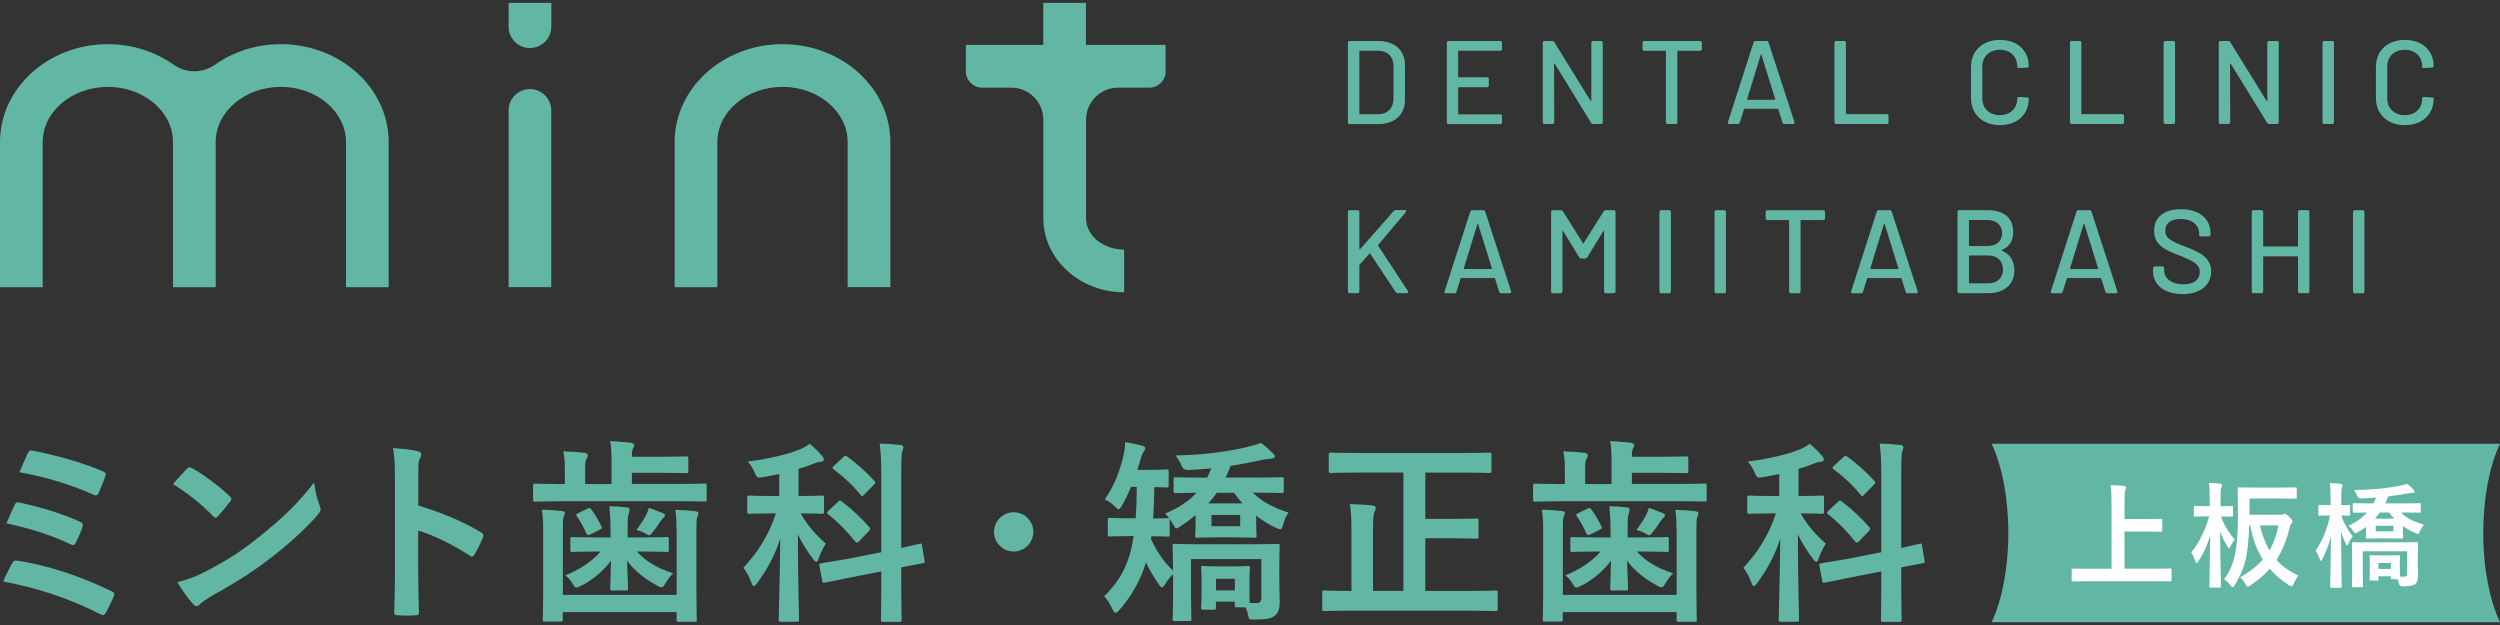
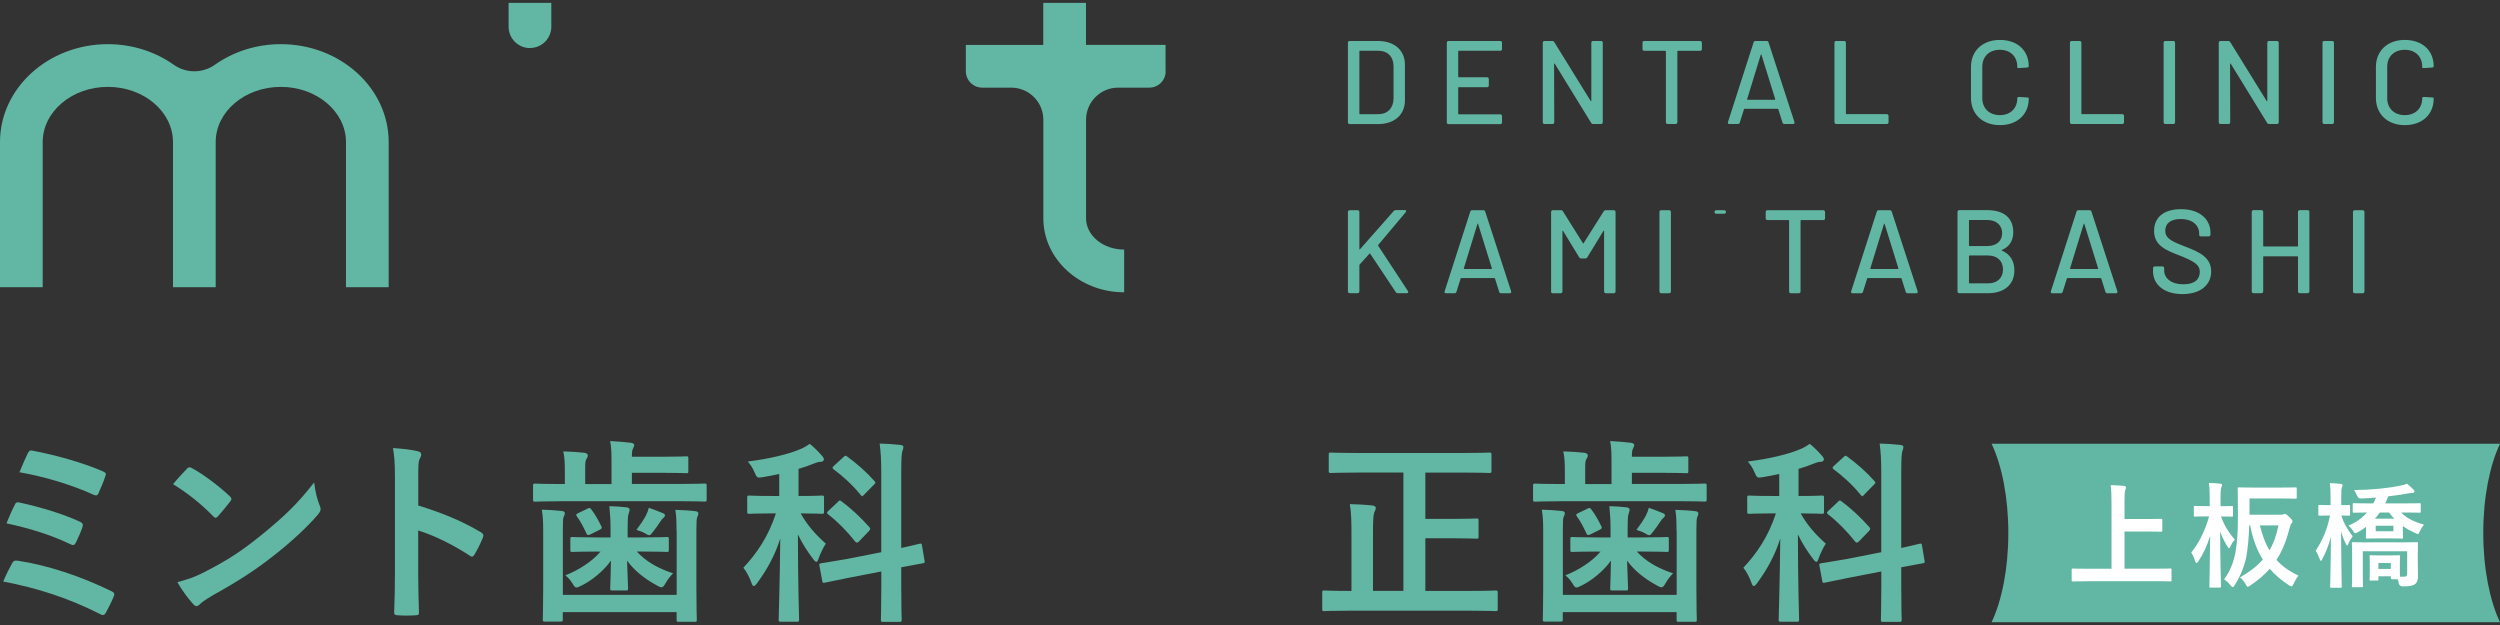
<svg xmlns="http://www.w3.org/2000/svg" id="_イヤー_2" viewBox="0 0 360 90">
  <rect x="0" y="0" width="360" height="90" fill="#333333" stroke="none" />
  <defs>
    <style>.cls-1{fill:none;}.cls-2{fill:#fff;}.cls-3{fill:#61b7a3;}</style>
  </defs>
  <g id="contents">
    <g>
      <g>
        <g>
          <path class="cls-3" d="M1.76,81.08c.14-.25,.31-.42,.79-.34,4.3,.65,9.02,2.21,13.54,4.41,.31,.14,.48,.37,.28,.76-.34,.82-.74,1.61-1.13,2.32-.14,.23-.25,.34-.42,.34-.11,0-.25-.06-.4-.14-4.58-2.32-9.07-3.76-13.96-4.69,.37-.88,.93-2.01,1.3-2.66Zm.37-8.42c.14-.31,.31-.39,.74-.28,3,.65,6.25,1.64,8.62,2.74,.45,.2,.51,.4,.37,.82-.17,.54-.65,1.64-.93,2.18-.14,.25-.25,.37-.39,.37-.11,0-.23-.03-.37-.11-3.02-1.44-6.02-2.32-9.24-3.02,.45-1.13,.93-2.18,1.22-2.69Zm1.87-7.38c.23-.45,.37-.45,.76-.37,3,.56,7.26,1.72,10.06,2.97,.45,.2,.51,.34,.34,.71-.2,.68-.71,1.84-.99,2.46-.14,.34-.39,.34-.68,.2-3.31-1.5-7.07-2.6-10.69-3.25,.34-.82,.96-2.26,1.19-2.71Z" />
          <path class="cls-3" d="M26.9,67.52c.11-.14,.25-.23,.4-.23,.11,0,.23,.06,.37,.14,1.44,.76,3.79,2.49,5.4,4.01,.17,.17,.25,.28,.25,.4s-.06,.23-.17,.37c-.42,.56-1.36,1.7-1.75,2.12-.14,.14-.23,.23-.34,.23s-.23-.09-.37-.23c-1.7-1.75-3.73-3.37-5.77-4.61,.62-.76,1.44-1.64,1.98-2.2Zm2.46,14.9c3.45-1.78,5.29-2.97,8.14-5.26,3.45-2.8,5.34-4.61,7.74-7.69,.17,1.41,.42,2.38,.79,3.31,.09,.2,.14,.37,.14,.54,0,.25-.14,.48-.45,.85-1.5,1.75-3.93,4.01-6.5,5.99-2.35,1.84-4.72,3.42-8.54,5.54-1.27,.76-1.64,1.05-1.89,1.3-.17,.17-.34,.28-.51,.28-.14,0-.31-.11-.48-.31-.71-.79-1.58-1.95-2.26-3.14,1.44-.39,2.32-.65,3.82-1.41Z" />
          <path class="cls-3" d="M60.25,72.8c3.45,1.07,6.19,2.18,8.99,3.84,.31,.17,.45,.37,.31,.74-.37,.93-.82,1.81-1.22,2.46-.11,.2-.23,.31-.37,.31-.08,0-.2-.03-.31-.14-2.6-1.67-5.14-2.91-7.43-3.62v6.25c0,1.84,.06,3.51,.11,5.54,.03,.34-.11,.42-.51,.42-.82,.06-1.7,.06-2.52,0-.4,0-.54-.09-.54-.42,.08-2.09,.11-3.76,.11-5.57v-13.91c0-2.12-.09-3.05-.28-4.18,1.3,.09,2.71,.23,3.53,.45,.39,.08,.54,.25,.54,.48,0,.17-.09,.4-.23,.65-.2,.37-.2,1.07-.2,2.66v4.04Z" />
          <path class="cls-3" d="M80.63,72.18c-2.52,0-3.39,.06-3.56,.06-.28,0-.31-.03-.31-.31v-1.98c0-.28,.03-.31,.31-.31,.17,0,1.05,.06,3.56,.06h.71v-1.56c0-1.44-.03-2.32-.23-3.14,1.07,.03,2.09,.09,3.05,.2,.28,.03,.48,.2,.48,.34,0,.23-.06,.34-.2,.57-.17,.28-.17,.65-.17,1.55v2.04h3.79v-3c0-1.44-.03-2.4-.2-3.19,1.05,.06,2.09,.14,3.02,.25,.28,.06,.45,.17,.45,.28,0,.2-.06,.31-.17,.54-.14,.23-.17,.59-.17,1.19h4.32c2.43,0,3.37-.06,3.53-.06,.25,0,.28,.03,.28,.31v1.81c0,.28-.03,.31-.28,.31-.17,0-1.1-.06-3.53-.06h-4.32v1.61h6.9c2.52,0,3.39-.06,3.56-.06,.28,0,.31,.03,.31,.31v1.98c0,.28-.03,.31-.31,.31-.17,0-1.05-.06-3.56-.06h-17.27Zm16.79,4.24c0-1.41-.03-2.09-.17-3,1.05,.03,2.01,.08,2.94,.2,.25,.03,.37,.14,.37,.31,0,.23-.09,.37-.17,.57-.08,.25-.11,.59-.11,1.89v8.23c0,2.97,.06,4.47,.06,4.61,0,.28-.03,.31-.31,.31h-2.29c-.28,0-.31-.03-.31-.31v-1.08h-16.39v1.02c0,.31-.03,.34-.31,.34h-2.26c-.28,0-.31-.03-.31-.34,0-.14,.06-1.58,.06-4.47v-8.34c0-1.38-.06-2.06-.2-2.97,1.07,.03,2.01,.09,2.94,.2,.25,.03,.37,.14,.37,.31,0,.23-.09,.34-.17,.54-.09,.25-.11,.62-.11,1.92v9.3h16.39v-9.24Zm-11.45,3c-2.52,0-3.39,.06-3.56,.06-.25,0-.28-.03-.28-.31v-1.53c0-.28,.03-.31,.28-.31,.17,0,1.04,.06,3.56,.06h1.95v-1.36c0-1.04-.06-1.89-.17-3.14,1.02,.03,1.53,.06,2.49,.17,.28,.03,.42,.17,.42,.31,0,.25-.11,.48-.17,.71-.09,.34-.11,.88-.11,1.95v1.36h2.06c2.54,0,3.42-.06,3.59-.06,.25,0,.28,.03,.28,.31v1.53c0,.28-.03,.31-.28,.31-.17,0-1.05-.06-3.59-.06h-.74c1.27,1.41,3.05,2.43,5.23,3.14-.4,.37-.79,.9-1.1,1.44-.23,.4-.37,.57-.59,.57-.14,0-.34-.09-.62-.25-1.78-.96-3.28-2.15-4.32-3.59,.06,1.98,.14,3.59,.14,3.99,0,.28-.03,.31-.31,.31h-1.95c-.28,0-.31-.03-.31-.31,0-.4,.09-2.01,.11-3.99-1.13,1.58-2.85,2.91-4.24,3.59-.34,.17-.57,.28-.74,.28-.2,0-.31-.17-.54-.54-.28-.48-.65-.9-1.05-1.21,1.95-.76,3.87-2.01,5.06-3.42h-.51Zm-1.36-6.19c.31-.14,.37-.11,.57,.17,.51,.65,.96,1.47,1.41,2.38,.11,.25,.11,.34-.25,.51l-1.3,.65c-.37,.17-.48,.14-.62-.17-.42-.93-.82-1.67-1.36-2.43-.14-.23-.14-.28,.2-.45l1.36-.65Zm8.42,.96c.2-.4,.31-.71,.4-1.07,.88,.31,1.33,.48,1.98,.76,.25,.11,.34,.17,.34,.31,0,.17-.08,.28-.23,.39-.14,.11-.28,.28-.42,.51-.28,.42-.62,.93-1.07,1.5-.25,.31-.37,.48-.54,.48-.14,0-.34-.11-.68-.31-.34-.2-.71-.31-1.16-.45,.57-.76,1.02-1.44,1.39-2.12Z" />
          <path class="cls-3" d="M112.23,68.25c-.76,.17-1.53,.31-2.32,.45-.88,.14-.9,.14-1.27-.71-.25-.6-.56-1.08-.96-1.53,3.02-.37,5.99-1.07,7.77-1.87,.48-.23,.76-.4,1.16-.68,.71,.59,1.24,1.13,1.78,1.75,.17,.2,.25,.31,.25,.51s-.23,.34-.51,.34c-.31,0-.59,.11-.96,.25-.68,.28-1.41,.54-2.18,.76v3.9h.25c2.2,0,2.94-.06,3.11-.06,.28,0,.31,.03,.31,.31v2.01c0,.28-.03,.31-.31,.31-.17,0-.9-.06-3.05-.06,.96,1.75,2.32,3.22,3.62,4.35-.34,.51-.79,1.41-1.05,2.17-.08,.31-.2,.45-.31,.45-.14,0-.28-.14-.48-.42-.82-1.07-1.58-2.26-2.18-3.53,0,6.93,.17,11.67,.17,12.3,0,.25-.03,.28-.31,.28h-2.32c-.28,0-.31-.03-.31-.28,0-.6,.17-5.37,.23-11.7-.82,2.57-1.95,4.52-3.31,6.39-.2,.28-.37,.45-.51,.45-.11,0-.23-.14-.34-.48-.25-.74-.76-1.72-1.16-2.15,1.95-2.09,3.59-4.47,4.69-7.83h-.71c-2.21,0-2.94,.06-3.11,.06-.28,0-.31-.03-.31-.31v-2.01c0-.28,.03-.31,.31-.31,.17,0,.9,.06,3.11,.06h1.19v-3.19Zm14.67,11.25v-11.36c0-2.01-.06-2.88-.23-4.27,1.05,.03,2.01,.09,2.97,.2,.31,.03,.45,.14,.45,.28,0,.2-.06,.4-.14,.59-.11,.31-.17,1.05-.17,3.14v10.83c1.72-.37,2.43-.57,2.68-.62,.25-.06,.25,0,.31,.28l.37,2.21c.06,.25,0,.28-.28,.34-.25,.06-1.05,.17-3.08,.57v2.63c0,3.17,.06,4.75,.06,4.92,0,.28-.03,.31-.31,.31h-2.4c-.25,0-.28-.03-.28-.31,0-.17,.06-1.73,.06-4.89v-2.06l-4.55,.88-3.62,.74c-.25,.06-.28,0-.34-.28l-.4-2.15c-.06-.28-.03-.31,.25-.37,.28-.06,1.16-.17,3.62-.6l5.03-.99Zm-6.25-7.24c.25-.25,.31-.23,.54-.06,1.3,.96,2.8,2.35,3.99,3.7,.2,.23,.17,.34-.08,.6l-1.38,1.44c-.14,.14-.25,.2-.31,.2-.09,0-.14-.03-.25-.14-1.16-1.47-2.52-2.86-3.9-3.93-.23-.2-.23-.25,.06-.54l1.36-1.27Zm.82-6.44c.23-.23,.28-.25,.51-.09,1.41,1.02,2.83,2.29,3.93,3.53,.09,.11,.14,.17,.14,.25s-.06,.17-.2,.28l-1.39,1.41c-.28,.31-.31,.34-.51,.09-1.19-1.47-2.63-2.77-3.9-3.7-.25-.2-.23-.25,.06-.54l1.36-1.24Z" />
-           <path class="cls-3" d="M148.8,76.59c0,1.55-1.27,2.83-2.83,2.83s-2.83-1.27-2.83-2.83,1.27-2.83,2.83-2.83,2.83,1.27,2.83,2.83Z" />
-           <path class="cls-3" d="M162.85,70.14c-.39,.99-.85,1.89-1.27,2.63-.25,.4-.37,.57-.51,.57-.11,0-.23-.11-.42-.31-.6-.59-1.13-.93-1.56-1.13,1.3-1.84,2.26-4.15,2.77-6.7,.09-.37,.17-.99,.14-1.53,.79,.11,1.75,.31,2.4,.48,.34,.11,.51,.2,.51,.4s-.09,.31-.2,.45c-.11,.17-.25,.4-.42,.99-.14,.51-.31,1.07-.51,1.67h1.69c1.81,0,2.38-.06,2.54-.06,.25,0,.28,.03,.28,.31v1.98c0,.28-.03,.31-.28,.31-.14,0-.59-.03-1.78-.06-.03,1.64-.09,3.17-.17,4.52,1.41,0,1.95-.06,2.09-.06h.2c-.2-.25-.37-.45-.57-.65,1.98-.82,3.42-1.78,4.52-3-2.03,.03-2.83,.06-2.97,.06-.31,0-.34-.03-.34-.34v-1.64c0-.28,.03-.31,.34-.31,.17,0,1.07,.06,3.76,.06h.74c.23-.42,.39-.88,.59-1.33-1.07,.11-2.15,.17-3.25,.23q-.76,.03-.99-.54c-.31-.76-.65-1.24-.9-1.56,4.27-.06,7.83-.62,10.23-1.19,1.05-.25,1.61-.42,2.06-.62,.65,.45,1.19,.96,1.7,1.47,.2,.2,.31,.34,.31,.48,0,.2-.2,.31-.51,.34-.39,.03-.88,.06-1.24,.14-1.5,.34-3.02,.65-4.61,.88-.23,.62-.48,1.16-.73,1.69h4.3c2.66,0,3.59-.06,3.76-.06,.28,0,.31,.03,.31,.31v1.64c0,.31-.03,.34-.31,.34-.17,0-1.1-.06-3.76-.06h-.37c1.24,1.27,2.97,2.18,5.14,2.88-.39,.51-.62,1.1-.82,1.81-.11,.42-.2,.59-.4,.59-.14,0-.34-.09-.68-.25-1.02-.48-1.92-1.05-2.77-1.72v1.33c0,1.02,.06,1.39,.06,1.55,0,.28-.03,.31-.34,.31-.17,0-.76-.06-2.66-.06h-2.85c-1.89,0-2.49,.06-2.66,.06-.31,0-.34-.03-.34-.31,0-.2,.06-.54,.06-1.53v-1.41c-.65,.54-1.36,1.05-2.12,1.56-.34,.23-.51,.34-.65,.34s-.23-.14-.39-.45c-.23-.37-.4-.68-.59-.96,.03,.06,.03,.14,.03,.25v2.04c0,.28-.03,.31-.31,.31-.14,0-.71-.06-2.32-.06-.03,.14-.06,.28-.06,.42,.85,1.84,1.78,3.17,3.16,4.55v-.76c0-1.81-.06-2.6-.06-2.8,0-.28,.03-.31,.31-.31,.2,0,1.13,.06,3.76,.06h7.26c2.66,0,3.59-.06,3.79-.06,.28,0,.31,.03,.31,.31,0,.2-.06,1.13-.06,3.05v1.87c0,1.13,.06,2.06,.06,3.19,0,.76-.14,1.44-.68,1.89-.51,.42-1.05,.57-2.86,.59-.9,0-.88,0-.99-.57-.08-.37-.2-.79-.37-1.19h-1.24c-.31,0-.34-.03-.34-.31v-.51h-2.71v.85c0,.28-.03,.31-.31,.31h-1.5c-.28,0-.31-.03-.31-.31,0-.17,.06-.59,.06-2.94v-1.16c0-.9-.06-1.38-.06-1.58,0-.28,.03-.31,.31-.31,.17,0,.56,.06,2.01,.06h2.38c1.44,0,1.84-.06,2.01-.06,.28,0,.31,.03,.31,.31,0,.17-.06,.62-.06,1.27v1.27c0,1.5,0,2.15,.03,2.49h.96c.45,0,.71-.17,.71-.76v-5.57h-10.12v5.51c0,2.15,.06,2.97,.06,3.11,0,.28-.03,.31-.34,.31h-2.06c-.28,0-.31-.03-.31-.31,0-.17,.06-.9,.06-3.11v-3.34c-.37,.37-.79,.85-1.07,1.33-.23,.37-.4,.57-.54,.57s-.25-.17-.48-.48c-.74-1.05-1.3-2.06-1.81-3.11-.79,2.6-2.18,5-3.82,6.84-.25,.28-.42,.42-.56,.42-.17,0-.28-.2-.48-.59-.34-.76-.74-1.36-1.16-1.78,2.15-2.15,3.48-4.35,4.1-7.86l.14-.82h-.73c-1.95,0-2.54,.06-2.71,.06-.25,0-.28-.03-.28-.31v-2.04c0-.31,.03-.34,.28-.34,.17,0,.76,.06,2.71,.06h1.02c.11-1.24,.14-2.74,.17-4.52h-.85Zm16.08,2.35c-.45-.48-.85-.99-1.24-1.53h-2.46c-.4,.54-.79,1.05-1.24,1.53h4.95Zm-.34,1.67h-4.13v1.61h4.13v-1.61Zm-3.48,9.19v1.67h2.71v-1.67h-2.71Z" />
          <path class="cls-3" d="M195.38,68.05c-2.63,0-3.56,.06-3.73,.06-.28,0-.31-.03-.31-.31v-2.32c0-.28,.03-.31,.31-.31,.17,0,1.1,.06,3.73,.06h15.35c2.63,0,3.56-.06,3.73-.06,.28,0,.31,.03,.31,.31v2.32c0,.28-.03,.31-.31,.31-.17,0-1.1-.06-3.73-.06h-5.48v6.67h3.93c2.43,0,3.28-.06,3.45-.06,.25,0,.28,.03,.28,.31v2.29c0,.28-.03,.31-.28,.31-.17,0-1.02-.06-3.45-.06h-3.93v7.58h6.61c2.52,0,3.36-.06,3.53-.06,.25,0,.28,.03,.28,.31v2.35c0,.28-.03,.31-.28,.31-.17,0-1.02-.06-3.53-.06h-17.67c-2.49,0-3.34,.06-3.51,.06-.25,0-.28-.03-.28-.31v-2.35c0-.28,.03-.31,.28-.31,.17,0,1.02,.06,3.51,.06h.42v-8.2c0-1.95-.03-2.97-.23-4.3,1.07,.03,2.26,.09,3.25,.2,.31,.03,.48,.17,.48,.34,0,.25-.09,.4-.2,.62-.14,.34-.2,1.05-.2,3.08v8.25h4.38v-17.04h-6.73Z" />
          <path class="cls-3" d="M224.63,72.18c-2.52,0-3.39,.06-3.56,.06-.28,0-.31-.03-.31-.31v-1.98c0-.28,.03-.31,.31-.31,.17,0,1.05,.06,3.56,.06h.71v-1.56c0-1.44-.03-2.32-.23-3.14,1.07,.03,2.09,.09,3.05,.2,.28,.03,.48,.2,.48,.34,0,.23-.06,.34-.2,.57-.17,.28-.17,.65-.17,1.55v2.04h3.79v-3c0-1.44-.03-2.4-.2-3.19,1.05,.06,2.09,.14,3.02,.25,.28,.06,.45,.17,.45,.28,0,.2-.06,.31-.17,.54-.14,.23-.17,.59-.17,1.19h4.32c2.43,0,3.37-.06,3.53-.06,.25,0,.28,.03,.28,.31v1.81c0,.28-.03,.31-.28,.31-.17,0-1.1-.06-3.53-.06h-4.32v1.61h6.9c2.52,0,3.39-.06,3.56-.06,.28,0,.31,.03,.31,.31v1.98c0,.28-.03,.31-.31,.31-.17,0-1.05-.06-3.56-.06h-17.27Zm16.79,4.24c0-1.41-.03-2.09-.17-3,1.05,.03,2.01,.08,2.94,.2,.25,.03,.37,.14,.37,.31,0,.23-.09,.37-.17,.57-.08,.25-.11,.59-.11,1.89v8.23c0,2.97,.06,4.47,.06,4.61,0,.28-.03,.31-.31,.31h-2.29c-.28,0-.31-.03-.31-.31v-1.08h-16.39v1.02c0,.31-.03,.34-.31,.34h-2.26c-.28,0-.31-.03-.31-.34,0-.14,.06-1.58,.06-4.47v-8.34c0-1.38-.06-2.06-.2-2.97,1.07,.03,2.01,.09,2.94,.2,.25,.03,.37,.14,.37,.31,0,.23-.09,.34-.17,.54-.09,.25-.11,.62-.11,1.92v9.3h16.39v-9.24Zm-11.45,3c-2.52,0-3.39,.06-3.56,.06-.25,0-.28-.03-.28-.31v-1.53c0-.28,.03-.31,.28-.31,.17,0,1.04,.06,3.56,.06h1.95v-1.36c0-1.04-.06-1.89-.17-3.14,1.02,.03,1.53,.06,2.49,.17,.28,.03,.42,.17,.42,.31,0,.25-.11,.48-.17,.71-.09,.34-.11,.88-.11,1.95v1.36h2.06c2.54,0,3.42-.06,3.59-.06,.25,0,.28,.03,.28,.31v1.53c0,.28-.03,.31-.28,.31-.17,0-1.05-.06-3.59-.06h-.74c1.27,1.41,3.05,2.43,5.23,3.14-.4,.37-.79,.9-1.1,1.44-.23,.4-.37,.57-.59,.57-.14,0-.34-.09-.62-.25-1.78-.96-3.28-2.15-4.32-3.59,.06,1.98,.14,3.59,.14,3.99,0,.28-.03,.31-.31,.31h-1.95c-.28,0-.31-.03-.31-.31,0-.4,.09-2.01,.11-3.99-1.13,1.58-2.85,2.91-4.24,3.59-.34,.17-.57,.28-.74,.28-.2,0-.31-.17-.54-.54-.28-.48-.65-.9-1.05-1.21,1.95-.76,3.87-2.01,5.06-3.42h-.51Zm-1.36-6.19c.31-.14,.37-.11,.57,.17,.51,.65,.96,1.47,1.41,2.38,.11,.25,.11,.34-.25,.51l-1.3,.65c-.37,.17-.48,.14-.62-.17-.42-.93-.82-1.67-1.36-2.43-.14-.23-.14-.28,.2-.45l1.36-.65Zm8.42,.96c.2-.4,.31-.71,.4-1.07,.88,.31,1.33,.48,1.98,.76,.25,.11,.34,.17,.34,.31,0,.17-.08,.28-.23,.39-.14,.11-.28,.28-.42,.51-.28,.42-.62,.93-1.07,1.5-.25,.31-.37,.48-.54,.48-.14,0-.34-.11-.68-.31-.34-.2-.71-.31-1.16-.45,.57-.76,1.02-1.44,1.39-2.12Z" />
          <path class="cls-3" d="M256.23,68.25c-.76,.17-1.53,.31-2.32,.45-.88,.14-.9,.14-1.27-.71-.25-.6-.56-1.08-.96-1.53,3.02-.37,5.99-1.07,7.77-1.87,.48-.23,.76-.4,1.16-.68,.71,.59,1.24,1.13,1.78,1.75,.17,.2,.25,.31,.25,.51s-.23,.34-.51,.34c-.31,0-.59,.11-.96,.25-.68,.28-1.41,.54-2.18,.76v3.9h.25c2.2,0,2.94-.06,3.11-.06,.28,0,.31,.03,.31,.31v2.01c0,.28-.03,.31-.31,.31-.17,0-.9-.06-3.05-.06,.96,1.75,2.32,3.22,3.62,4.35-.34,.51-.79,1.41-1.05,2.17-.08,.31-.2,.45-.31,.45-.14,0-.28-.14-.48-.42-.82-1.07-1.58-2.26-2.18-3.53,0,6.93,.17,11.67,.17,12.3,0,.25-.03,.28-.31,.28h-2.32c-.28,0-.31-.03-.31-.28,0-.6,.17-5.37,.23-11.7-.82,2.57-1.95,4.52-3.31,6.39-.2,.28-.37,.45-.51,.45-.11,0-.23-.14-.34-.48-.25-.74-.76-1.72-1.16-2.15,1.95-2.09,3.59-4.47,4.69-7.83h-.71c-2.21,0-2.94,.06-3.11,.06-.28,0-.31-.03-.31-.31v-2.01c0-.28,.03-.31,.31-.31,.17,0,.9,.06,3.11,.06h1.19v-3.19Zm14.67,11.25v-11.36c0-2.01-.06-2.88-.23-4.27,1.05,.03,2.01,.09,2.97,.2,.31,.03,.45,.14,.45,.28,0,.2-.06,.4-.14,.59-.11,.31-.17,1.05-.17,3.14v10.83c1.72-.37,2.43-.57,2.68-.62,.25-.06,.25,0,.31,.28l.37,2.21c.06,.25,0,.28-.28,.34-.25,.06-1.05,.17-3.08,.57v2.63c0,3.17,.06,4.75,.06,4.92,0,.28-.03,.31-.31,.31h-2.4c-.25,0-.28-.03-.28-.31,0-.17,.06-1.73,.06-4.89v-2.06l-4.55,.88-3.62,.74c-.25,.06-.28,0-.34-.28l-.4-2.15c-.06-.28-.03-.31,.25-.37,.28-.06,1.16-.17,3.62-.6l5.03-.99Zm-6.25-7.24c.25-.25,.31-.23,.54-.06,1.3,.96,2.8,2.35,3.99,3.7,.2,.23,.17,.34-.08,.6l-1.39,1.44c-.14,.14-.25,.2-.31,.2-.09,0-.14-.03-.25-.14-1.16-1.47-2.52-2.86-3.9-3.93-.23-.2-.23-.25,.06-.54l1.36-1.27Zm.82-6.44c.23-.23,.28-.25,.51-.09,1.41,1.02,2.83,2.29,3.93,3.53,.09,.11,.14,.17,.14,.25s-.06,.17-.2,.28l-1.38,1.41c-.28,.31-.31,.34-.51,.09-1.19-1.47-2.63-2.77-3.9-3.7-.25-.2-.23-.25,.06-.54l1.36-1.24Z" />
        </g>
        <g>
          <path class="cls-3" d="M194.1,17.6V6.15c0-.15,.1-.25,.26-.25h4.05c2.38,0,3.9,1.33,3.9,3.42v5.13c0,2.09-1.52,3.42-3.9,3.42h-4.05c-.15,0-.26-.1-.26-.26Zm1.73-1.16h2.65c1.33,0,2.17-.87,2.19-2.24v-4.65c0-1.37-.84-2.24-2.19-2.24h-2.65c-.05,0-.08,.03-.08,.09v8.96c0,.05,.03,.09,.08,.09Z" />
          <path class="cls-3" d="M216.03,7.31h-5.97c-.05,0-.08,.03-.08,.09v3.64c0,.05,.03,.09,.08,.09h4.07c.15,0,.26,.1,.26,.26v.91c0,.15-.1,.26-.26,.26h-4.07c-.05,0-.08,.03-.08,.08v3.73c0,.05,.03,.09,.08,.09h5.97c.15,0,.26,.1,.26,.25v.91c0,.15-.1,.26-.26,.26h-7.43c-.15,0-.26-.1-.26-.26V6.15c0-.15,.1-.25,.26-.25h7.43c.15,0,.26,.1,.26,.25v.91c0,.15-.1,.26-.26,.26Z" />
          <path class="cls-3" d="M222.16,17.6V6.15c0-.15,.1-.25,.26-.25h1.09c.14,0,.24,.05,.31,.17l5.23,8.46c.03,.07,.1,.05,.1-.03V6.15c0-.15,.1-.25,.26-.25h1.13c.15,0,.26,.1,.26,.25v11.45c0,.15-.1,.26-.26,.26h-1.11c-.14,0-.24-.05-.31-.17l-5.23-8.51c-.03-.07-.1-.05-.1,.03l.02,8.39c0,.15-.1,.26-.26,.26h-1.13c-.15,0-.26-.1-.26-.26Z" />
          <path class="cls-3" d="M245.07,6.15v.92c0,.15-.1,.25-.26,.25h-3.18c-.05,0-.09,.03-.09,.09v10.19c0,.15-.1,.26-.26,.26h-1.13c-.15,0-.26-.1-.26-.26V7.41c0-.05-.03-.09-.09-.09h-3.02c-.15,0-.26-.1-.26-.25v-.92c0-.15,.1-.25,.26-.25h8.02c.15,0,.26,.1,.26,.25Z" />
          <path class="cls-3" d="M256.68,17.65l-.6-1.91s-.03-.07-.09-.07h-4.77c-.05,0-.07,.03-.09,.07l-.6,1.91c-.05,.15-.15,.21-.29,.21h-1.21c-.19,0-.26-.1-.2-.29l3.69-11.47c.05-.15,.15-.2,.29-.2h1.57c.14,0,.24,.05,.29,.2l3.73,11.47c.05,.17-.02,.29-.2,.29h-1.23c-.14,0-.24-.05-.29-.21Zm-5.03-3.28h3.91c.05,0,.09-.03,.07-.1l-1.98-6.38c-.02-.09-.09-.09-.1,0l-1.96,6.38c-.02,.07,.02,.1,.07,.1Z" />
          <path class="cls-3" d="M264.16,17.6V6.15c0-.15,.1-.25,.26-.25h1.13c.15,0,.26,.1,.26,.25v10.2c0,.05,.03,.09,.08,.09h5.8c.15,0,.26,.1,.26,.25v.91c0,.15-.1,.26-.26,.26h-7.26c-.15,0-.26-.1-.26-.26Z" />
          <path class="cls-3" d="M283.82,14.08v-4.43c0-2.34,1.67-3.9,4.17-3.9s4.15,1.51,4.15,3.78c0,.12-.1,.19-.26,.2l-1.13,.07c-.17,.02-.26-.03-.26-.1v-.1c0-1.45-.99-2.43-2.51-2.43s-2.53,.97-2.53,2.43v4.55c0,1.45,1.01,2.43,2.53,2.43s2.51-.98,2.51-2.43c0-.12,.09-.2,.26-.19l1.13,.07c.15,.02,.26,.03,.26,.09v.09c0,2.27-1.66,3.81-4.15,3.81s-4.17-1.57-4.17-3.93Z" />
          <path class="cls-3" d="M298.07,17.6V6.15c0-.15,.1-.25,.26-.25h1.13c.15,0,.26,.1,.26,.25v10.2c0,.05,.03,.09,.08,.09h5.8c.15,0,.26,.1,.26,.25v.91c0,.15-.1,.26-.26,.26h-7.26c-.15,0-.26-.1-.26-.26Z" />
          <path class="cls-3" d="M311.56,17.6V6.15c0-.15,.1-.25,.26-.25h1.13c.15,0,.26,.1,.26,.25v11.45c0,.15-.1,.26-.26,.26h-1.13c-.15,0-.26-.1-.26-.26Z" />
          <path class="cls-3" d="M319.5,17.6V6.15c0-.15,.1-.25,.26-.25h1.09c.14,0,.24,.05,.31,.17l5.23,8.46c.03,.07,.1,.05,.1-.03V6.15c0-.15,.1-.25,.26-.25h1.13c.15,0,.26,.1,.26,.25v11.45c0,.15-.1,.26-.26,.26h-1.11c-.14,0-.24-.05-.31-.17l-5.23-8.51c-.03-.07-.1-.05-.1,.03l.02,8.39c0,.15-.1,.26-.26,.26h-1.13c-.15,0-.26-.1-.26-.26Z" />
          <path class="cls-3" d="M334.44,17.6V6.15c0-.15,.1-.25,.26-.25h1.13c.15,0,.26,.1,.26,.25v11.45c0,.15-.1,.26-.26,.26h-1.13c-.15,0-.26-.1-.26-.26Z" />
          <path class="cls-3" d="M342.13,14.08v-4.43c0-2.34,1.67-3.9,4.17-3.9s4.15,1.51,4.15,3.78c0,.12-.1,.19-.26,.2l-1.13,.07c-.17,.02-.26-.03-.26-.1v-.1c0-1.45-.99-2.43-2.51-2.43s-2.53,.97-2.53,2.43v4.55c0,1.45,1.01,2.43,2.53,2.43s2.51-.98,2.51-2.43c0-.12,.09-.2,.26-.19l1.13,.07c.15,.02,.26,.03,.26,.09v.09c0,2.27-1.66,3.81-4.15,3.81s-4.17-1.57-4.17-3.93Z" />
          <path class="cls-3" d="M194.1,41.97v-11.45c0-.15,.1-.25,.26-.25h1.13c.15,0,.26,.1,.26,.25v5.33c0,.07,.05,.1,.1,.03l4.84-5.49c.09-.1,.19-.14,.31-.14h1.28c.22,0,.27,.14,.14,.31l-3.95,4.7c-.03,.05-.03,.09-.02,.12l4.29,6.53c.12,.19,.03,.31-.17,.31h-1.28c-.14,0-.24-.05-.31-.17l-3.66-5.5c-.03-.05-.08-.07-.12-.02l-1.42,1.57s-.03,.09-.03,.12v3.74c0,.15-.1,.26-.26,.26h-1.13c-.15,0-.26-.1-.26-.26Z" />
          <path class="cls-3" d="M215.88,42.02l-.6-1.91s-.03-.07-.09-.07h-4.77c-.05,0-.07,.03-.09,.07l-.6,1.91c-.05,.15-.15,.21-.29,.21h-1.21c-.19,0-.26-.1-.2-.29l3.69-11.47c.05-.15,.15-.2,.29-.2h1.57c.14,0,.24,.05,.29,.2l3.73,11.47c.05,.17-.02,.29-.2,.29h-1.23c-.14,0-.24-.05-.29-.21Zm-5.03-3.28h3.91c.05,0,.09-.03,.07-.1l-1.98-6.38c-.02-.09-.09-.09-.1,0l-1.96,6.38c-.02,.07,.02,.1,.07,.1Z" />
          <path class="cls-3" d="M223.36,41.97v-11.45c0-.15,.1-.25,.26-.25h1.14c.14,0,.24,.05,.31,.17l2.87,4.58c.03,.07,.07,.07,.1,0l2.89-4.58c.07-.12,.17-.17,.31-.17h1.14c.15,0,.26,.1,.26,.25v11.45c0,.15-.1,.26-.26,.26h-1.13c-.15,0-.26-.1-.26-.26v-8.68c0-.09-.07-.1-.1-.03l-2.32,3.79c-.07,.12-.17,.17-.31,.17h-.55c-.14,0-.24-.05-.31-.17l-2.31-3.79c-.03-.07-.1-.05-.1,.03v8.68c0,.15-.1,.26-.26,.26h-1.13c-.15,0-.26-.1-.26-.26Z" />
          <path class="cls-3" d="M238.96,41.97v-11.45c0-.15,.1-.25,.26-.25h1.13c.15,0,.26,.1,.26,.25v11.45c0,.15-.1,.26-.26,.26h-1.13c-.15,0-.26-.1-.26-.26Z" />
-           <path class="cls-3" d="M246.89,41.97v-11.45c0-.15,.1-.25,.26-.25h1.13c.15,0,.26,.1,.26,.25v11.45c0,.15-.1,.26-.26,.26h-1.13c-.15,0-.26-.1-.26-.26Z" />
+           <path class="cls-3" d="M246.89,41.97v-11.45c0-.15,.1-.25,.26-.25h1.13c.15,0,.26,.1,.26,.25c0,.15-.1,.26-.26,.26h-1.13c-.15,0-.26-.1-.26-.26Z" />
          <path class="cls-3" d="M262.81,30.52v.92c0,.15-.1,.25-.26,.25h-3.18c-.05,0-.09,.03-.09,.09v10.19c0,.15-.1,.26-.26,.26h-1.13c-.15,0-.26-.1-.26-.26v-10.19c0-.05-.03-.09-.09-.09h-3.02c-.15,0-.26-.1-.26-.25v-.92c0-.15,.1-.25,.26-.25h8.02c.15,0,.26,.1,.26,.25Z" />
          <path class="cls-3" d="M274.42,42.02l-.6-1.91s-.03-.07-.09-.07h-4.77c-.05,0-.07,.03-.09,.07l-.6,1.91c-.05,.15-.15,.21-.29,.21h-1.21c-.19,0-.26-.1-.2-.29l3.69-11.47c.05-.15,.15-.2,.29-.2h1.57c.14,0,.24,.05,.29,.2l3.73,11.47c.05,.17-.02,.29-.2,.29h-1.23c-.14,0-.24-.05-.29-.21Zm-5.03-3.28h3.91c.05,0,.09-.03,.07-.1l-1.98-6.38c-.02-.09-.09-.09-.1,0l-1.96,6.38c-.02,.07,.02,.1,.07,.1Z" />
          <path class="cls-3" d="M288.28,36.09c1.2,.53,1.79,1.5,1.79,2.85,0,2.15-1.61,3.28-3.76,3.28h-4.17c-.15,0-.26-.1-.26-.26v-11.45c0-.15,.1-.25,.26-.25h4.03c2.32,0,3.74,1.06,3.74,3.18,0,1.25-.58,2.09-1.62,2.55-.07,.03-.07,.07-.02,.1Zm-4.75-4.32v3.57c0,.05,.03,.09,.08,.09h2.56c1.32,0,2.14-.72,2.14-1.85s-.82-1.9-2.14-1.9h-2.56c-.05,0-.08,.03-.08,.09Zm4.9,7.02c0-1.23-.84-2-2.17-2h-2.65c-.05,0-.08,.03-.08,.09v3.83c0,.05,.03,.09,.08,.09h2.7c1.3,0,2.12-.77,2.12-2Z" />
          <path class="cls-3" d="M303.18,42.02l-.6-1.91s-.03-.07-.09-.07h-4.77c-.05,0-.07,.03-.09,.07l-.6,1.91c-.05,.15-.15,.21-.29,.21h-1.21c-.19,0-.25-.1-.2-.29l3.69-11.47c.05-.15,.15-.2,.29-.2h1.57c.14,0,.24,.05,.29,.2l3.73,11.47c.05,.17-.02,.29-.2,.29h-1.23c-.14,0-.24-.05-.29-.21Zm-5.03-3.28h3.91c.05,0,.09-.03,.07-.1l-1.98-6.38c-.02-.09-.09-.09-.1,0l-1.96,6.38c-.02,.07,.02,.1,.07,.1Z" />
          <path class="cls-3" d="M310.04,39.03v-.41c0-.15,.1-.26,.25-.26h1.09c.15,0,.26,.1,.26,.26v.32c0,1.13,1.04,2,2.75,2s2.38-.77,2.38-1.79c0-1.08-.92-1.56-2.92-2.36-1.95-.75-3.66-1.44-3.66-3.52s1.52-3.15,3.9-3.15c2.56,0,4.22,1.37,4.22,3.4v.26c0,.15-.1,.26-.26,.26h-1.11c-.15,0-.26-.09-.26-.22v-.21c0-1.14-.94-2.07-2.66-2.07-1.42,0-2.22,.6-2.22,1.69s.89,1.52,2.9,2.29c1.9,.74,3.71,1.49,3.71,3.57,0,1.95-1.56,3.26-4.14,3.26s-4.24-1.32-4.24-3.33Z" />
          <path class="cls-3" d="M331.17,30.26h1.13c.15,0,.25,.1,.25,.25v11.45c0,.15-.1,.26-.25,.26h-1.13c-.15,0-.26-.1-.26-.26v-4.97c0-.05-.03-.08-.09-.08h-4.84c-.05,0-.08,.03-.08,.08v4.97c0,.15-.1,.26-.26,.26h-1.13c-.15,0-.26-.1-.26-.26v-11.45c0-.15,.1-.25,.26-.25h1.13c.15,0,.26,.1,.26,.25v4.89c0,.05,.03,.09,.08,.09h4.84c.05,0,.09-.03,.09-.09v-4.89c0-.15,.1-.25,.26-.25Z" />
          <path class="cls-3" d="M338.83,41.97v-11.45c0-.15,.1-.25,.26-.25h1.13c.15,0,.26,.1,.26,.25v11.45c0,.15-.1,.26-.26,.26h-1.13c-.15,0-.26-.1-.26-.26Z" />
        </g>
        <g>
-           <path class="cls-3" d="M128.21,41.35h-6.15V20.46c0-4.38-4.21-7.95-9.38-7.95s-9.38,3.57-9.38,7.95v20.9h-6.15V20.46c0-7.77,6.96-14.1,15.53-14.1s15.53,6.32,15.53,14.1v20.9Z" />
-           <path class="cls-3" d="M79.39,41.35h-6.15V15.9c0-1.7,1.38-3.07,3.07-3.07h0c1.7,0,3.07,1.38,3.07,3.07v25.45Z" />
          <path class="cls-3" d="M76.31,6.92h0c-1.7,0-3.07-1.38-3.07-3.07V.41h6.15V3.84c0,1.7-1.38,3.07-3.07,3.07Z" />
          <path class="cls-3" d="M40.43,6.36c-3.57,0-6.86,1.11-9.48,2.96-1.79,1.26-4.15,1.26-5.94,0-2.62-1.85-5.91-2.96-9.48-2.96C6.96,6.36,0,12.68,0,20.46v20.9H6.15V20.46c0-4.38,4.21-7.95,9.38-7.95s9.37,3.56,9.38,7.94h0v20.91h6.15V20.46h0c0-4.39,4.21-7.95,9.38-7.95s9.38,3.57,9.38,7.95v20.9h6.15V20.46c0-7.77-6.96-14.1-15.53-14.1Z" />
          <path class="cls-3" d="M167.84,10.25v-3.79h-11.46V.41h-6.15V6.47h-11.15v3.79c0,1.3,1.06,2.36,2.36,2.36h4.17c2.56,0,4.63,2.07,4.63,4.63v14.18c0,5.88,5.22,10.66,11.64,10.66v-6.15c-3.03,0-5.49-2.02-5.49-4.51v-14.18c0-2.56,2.07-4.63,4.63-4.63h4.48c1.3,0,2.36-1.06,2.36-2.36Z" />
        </g>
        <path class="cls-3" d="M357.59,76.75c0-5.15,.94-9.75,2.41-12.85h-73.21c1.47,3.1,2.41,7.7,2.41,12.85s-.94,9.75-2.41,12.85h73.21c-1.47-3.1-2.41-7.7-2.41-12.85Z" />
        <g>
          <path class="cls-2" d="M300.59,83.7c-1.48,0-1.99,.03-2.09,.03-.17,0-.18-.02-.18-.18v-1.5c0-.16,.02-.18,.18-.18,.1,0,.61,.03,2.09,.03h3.47v-9.29c0-1.33-.02-2.01-.13-2.75,.63,.02,1.37,.05,1.93,.11,.16,.02,.29,.11,.29,.21,0,.13-.07,.25-.11,.38-.07,.18-.11,.59-.11,1.58v2.6h3.23c1.43,0,1.93-.03,2.03-.03,.16,0,.18,.02,.18,.18v1.5c0,.17-.02,.18-.18,.18-.1,0-.59-.03-2.03-.03h-3.23v5.35h4.5c1.48,0,1.99-.03,2.09-.03,.17,0,.18,.02,.18,.18v1.5c0,.16-.02,.18-.18,.18-.1,0-.61-.03-2.09-.03h-9.83Z" />
          <path class="cls-2" d="M318.33,84.62c-.16,0-.18-.02-.18-.18,0-.28,.08-3.43,.11-7.28-.41,1.35-.97,2.59-1.71,3.69-.1,.15-.18,.23-.25,.23s-.13-.1-.2-.28c-.15-.48-.36-.94-.56-1.24,1.1-1.35,1.99-3.13,2.57-5.2h-.35c-1.17,0-1.55,.03-1.65,.03-.18,0-.2-.02-.2-.2v-1.17c0-.15,.02-.17,.2-.17,.1,0,.48,.03,1.65,.03h.44v-1.1c0-1.02-.02-1.56-.13-2.24,.61,.02,1.12,.05,1.65,.11,.17,.02,.26,.08,.26,.17,0,.13-.05,.23-.1,.35-.08,.2-.12,.46-.12,1.58v1.14c1.14,0,1.52-.03,1.61-.03,.16,0,.18,.02,.18,.17v1.17c0,.18-.02,.2-.18,.2-.1,0-.46-.03-1.55-.03,.43,1.2,1.15,2.4,1.99,3.31-.25,.3-.48,.66-.63,1-.08,.18-.13,.26-.2,.26s-.13-.08-.23-.25c-.39-.63-.77-1.35-1.05-2.16,.02,4.28,.12,7.62,.12,7.9,0,.17-.02,.18-.18,.18h-1.33Zm10.09-10.49c.18,0,.26-.02,.35-.07,.08-.05,.15-.07,.23-.07,.11,0,.26,.08,.68,.48,.35,.31,.44,.48,.44,.59s-.05,.23-.15,.33c-.11,.12-.15,.23-.23,.54-.48,1.86-1.07,3.38-1.93,4.69,.81,.91,1.85,1.65,3.18,2.27-.26,.3-.49,.69-.71,1.17-.13,.26-.18,.38-.3,.38-.08,0-.2-.05-.36-.16-1.1-.72-2.02-1.5-2.78-2.37-.76,.86-1.66,1.63-2.8,2.4-.18,.11-.28,.18-.36,.18-.1,0-.17-.11-.3-.35-.23-.41-.5-.74-.82-1,1.38-.78,2.45-1.61,3.29-2.57-.86-1.35-1.45-2.95-1.83-4.92h-.13c-.05,1.75-.21,3.23-.39,4.35-.23,1.3-.79,2.8-1.68,4.23-.13,.2-.21,.31-.31,.31s-.2-.1-.35-.3c-.28-.35-.59-.63-.9-.82,.87-1.12,1.37-2.44,1.65-3.92,.23-1.3,.35-2.75,.35-4.99,0-2.8-.03-4.03-.03-4.13,0-.18,.02-.2,.2-.2,.08,0,.63,.03,2.14,.03h3.87c1.51,0,2.03-.03,2.12-.03,.15,0,.17,.02,.17,.2v1.25c0,.16-.02,.18-.17,.18-.1,0-.61-.03-2.12-.03h-4.51v2.34h4.51Zm-3,1.53c.35,1.4,.79,2.59,1.38,3.59,.63-1.05,1.02-2.24,1.3-3.59h-2.68Z" />
          <path class="cls-2" d="M335.72,84.64c-.16,0-.18-.02-.18-.18,0-.23,.1-3.39,.11-7.15-.31,1.17-.72,2.22-1.23,3.18-.1,.18-.15,.28-.21,.28-.05,0-.11-.08-.18-.28-.17-.46-.38-.91-.58-1.17,.96-1.48,1.68-3.06,2.07-5.09h-.08c-1.02,0-1.33,.03-1.43,.03-.15,0-.17-.02-.17-.2v-1.17c0-.16,.02-.18,.17-.18,.1,0,.41,.03,1.43,.03h.16v-1c0-.97-.02-1.55-.1-2.17,.59,.02,1.09,.05,1.58,.11,.15,.03,.26,.08,.26,.18,0,.13-.05,.21-.1,.33-.08,.21-.1,.46-.1,1.53v1.02c.72,0,.99-.03,1.07-.03,.18,0,.2,.02,.2,.18v1.17c0,.18-.02,.2-.2,.2-.08,0-.35-.02-1.05-.03,.31,1.09,.95,2.09,1.63,3-.23,.3-.48,.69-.61,1.04-.08,.2-.13,.28-.18,.28-.07,0-.13-.08-.21-.26-.28-.54-.49-1.1-.68-1.75,.02,4.23,.1,7.69,.1,7.92,0,.17-.02,.18-.18,.18h-1.32Zm5.01-8.78c-.38,.28-.77,.54-1.19,.77-.2,.11-.29,.16-.38,.16-.11,0-.18-.1-.33-.36-.2-.29-.41-.56-.66-.74,1.1-.46,1.99-1.1,2.68-1.89-1.3,.02-1.79,.03-1.88,.03-.17,0-.18-.02-.18-.18v-.99c0-.18,.02-.2,.18-.2,.1,0,.64,.03,2.24,.03h.54c.15-.26,.28-.54,.4-.84-.69,.07-1.4,.1-2.14,.13q-.43,.02-.59-.39c-.15-.36-.3-.63-.44-.82,2.67-.03,5.01-.28,6.77-.66,.35-.07,.61-.15,.87-.25,.33,.26,.59,.51,.9,.82,.11,.1,.17,.21,.17,.3,0,.12-.08,.2-.28,.2-.21,0-.5,.05-.72,.08-.87,.17-1.79,.3-2.78,.41-.13,.35-.28,.69-.44,1.02h2.7c1.6,0,2.14-.03,2.24-.03,.16,0,.18,.02,.18,.2v.99c0,.17-.02,.18-.18,.18-.1,0-.64-.03-2.24-.03h-.41c.77,.81,1.88,1.35,3.29,1.75-.23,.28-.43,.59-.58,.92-.13,.3-.18,.43-.3,.43-.07,0-.18-.07-.38-.15-.63-.26-1.24-.61-1.78-1v.72c0,.59,.03,.79,.03,.89,0,.18-.02,.2-.18,.2-.1,0-.46-.03-1.6-.03h-1.78c-1.14,0-1.5,.03-1.6,.03-.18,0-.2-.02-.2-.2,0-.1,.03-.3,.03-.89v-.61Zm.69,7.76c-.18,0-.2-.02-.2-.18,0-.11,.03-.35,.03-1.71v-.66c0-.54-.03-.82-.03-.92,0-.18,.02-.2,.2-.2,.1,0,.38,.03,1.27,.03h1.45c.91,0,1.19-.03,1.27-.03,.18,0,.2,.02,.2,.2,0,.1-.03,.35-.03,.74v.72c0,.86,0,1.24,.02,1.43h.62c.26,0,.41-.1,.41-.43v-3.23h-6.39v3.41c0,1.02,.03,1.5,.03,1.6,0,.15-.02,.17-.2,.17h-1.22c-.16,0-.18-.02-.18-.17,0-.11,.03-.54,.03-1.6v-2.91c0-1.05-.03-1.53-.03-1.63,0-.17,.02-.18,.18-.18,.1,0,.66,.03,2.22,.03h4.68c1.58,0,2.14-.03,2.24-.03,.18,0,.2,.02,.2,.18,0,.1-.03,.66-.03,1.76v1.1c0,.66,.03,1.22,.03,1.88,0,.43-.08,.82-.4,1.1-.3,.25-.71,.33-1.78,.35q-.53,0-.61-.53c-.03-.18-.08-.35-.13-.5h-.79c-.18,0-.2-.02-.2-.18v-.25h-1.79v.44c0,.17-.02,.18-.18,.18h-.89Zm3.36-8.93c-.28-.28-.53-.58-.76-.89h-1.33c-.21,.31-.44,.61-.71,.89h2.8Zm-.13,1.02h-2.55v.79h2.55v-.79Zm-2.16,6.22h1.79v-.86h-1.79v.86Z" />
        </g>
      </g>
      <rect class="cls-1" width="360" height="90" />
    </g>
  </g>
</svg>